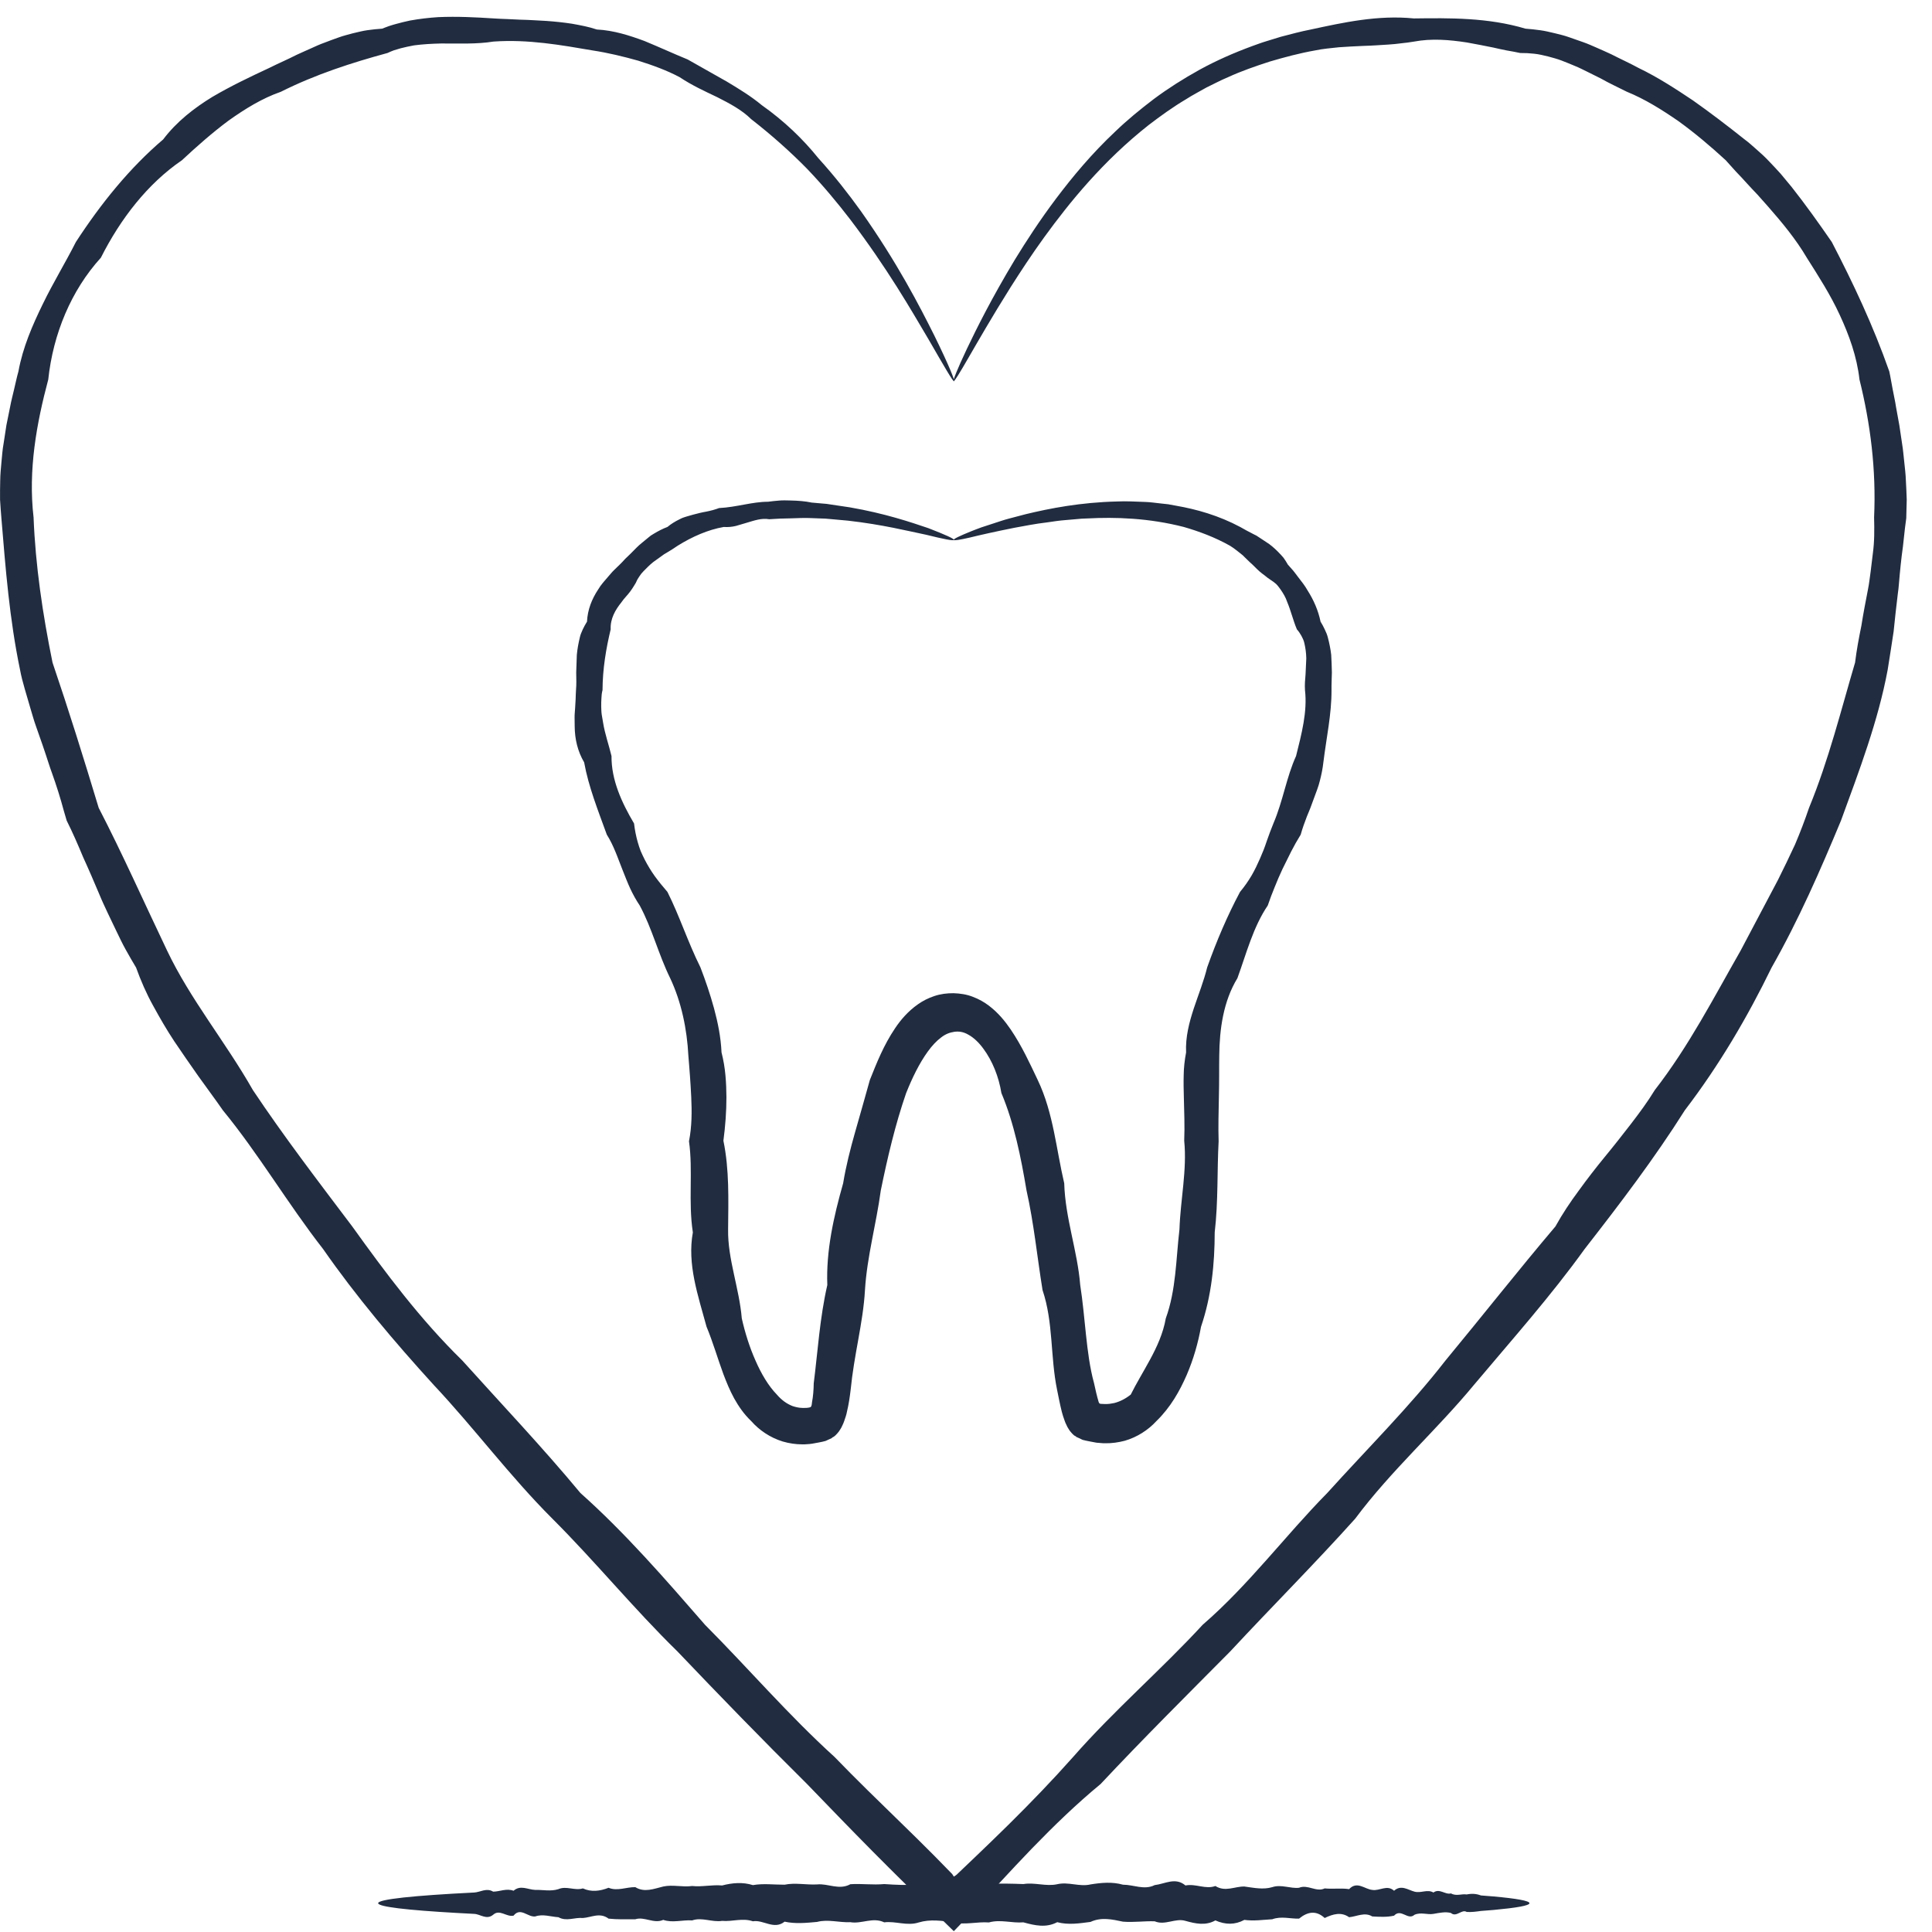
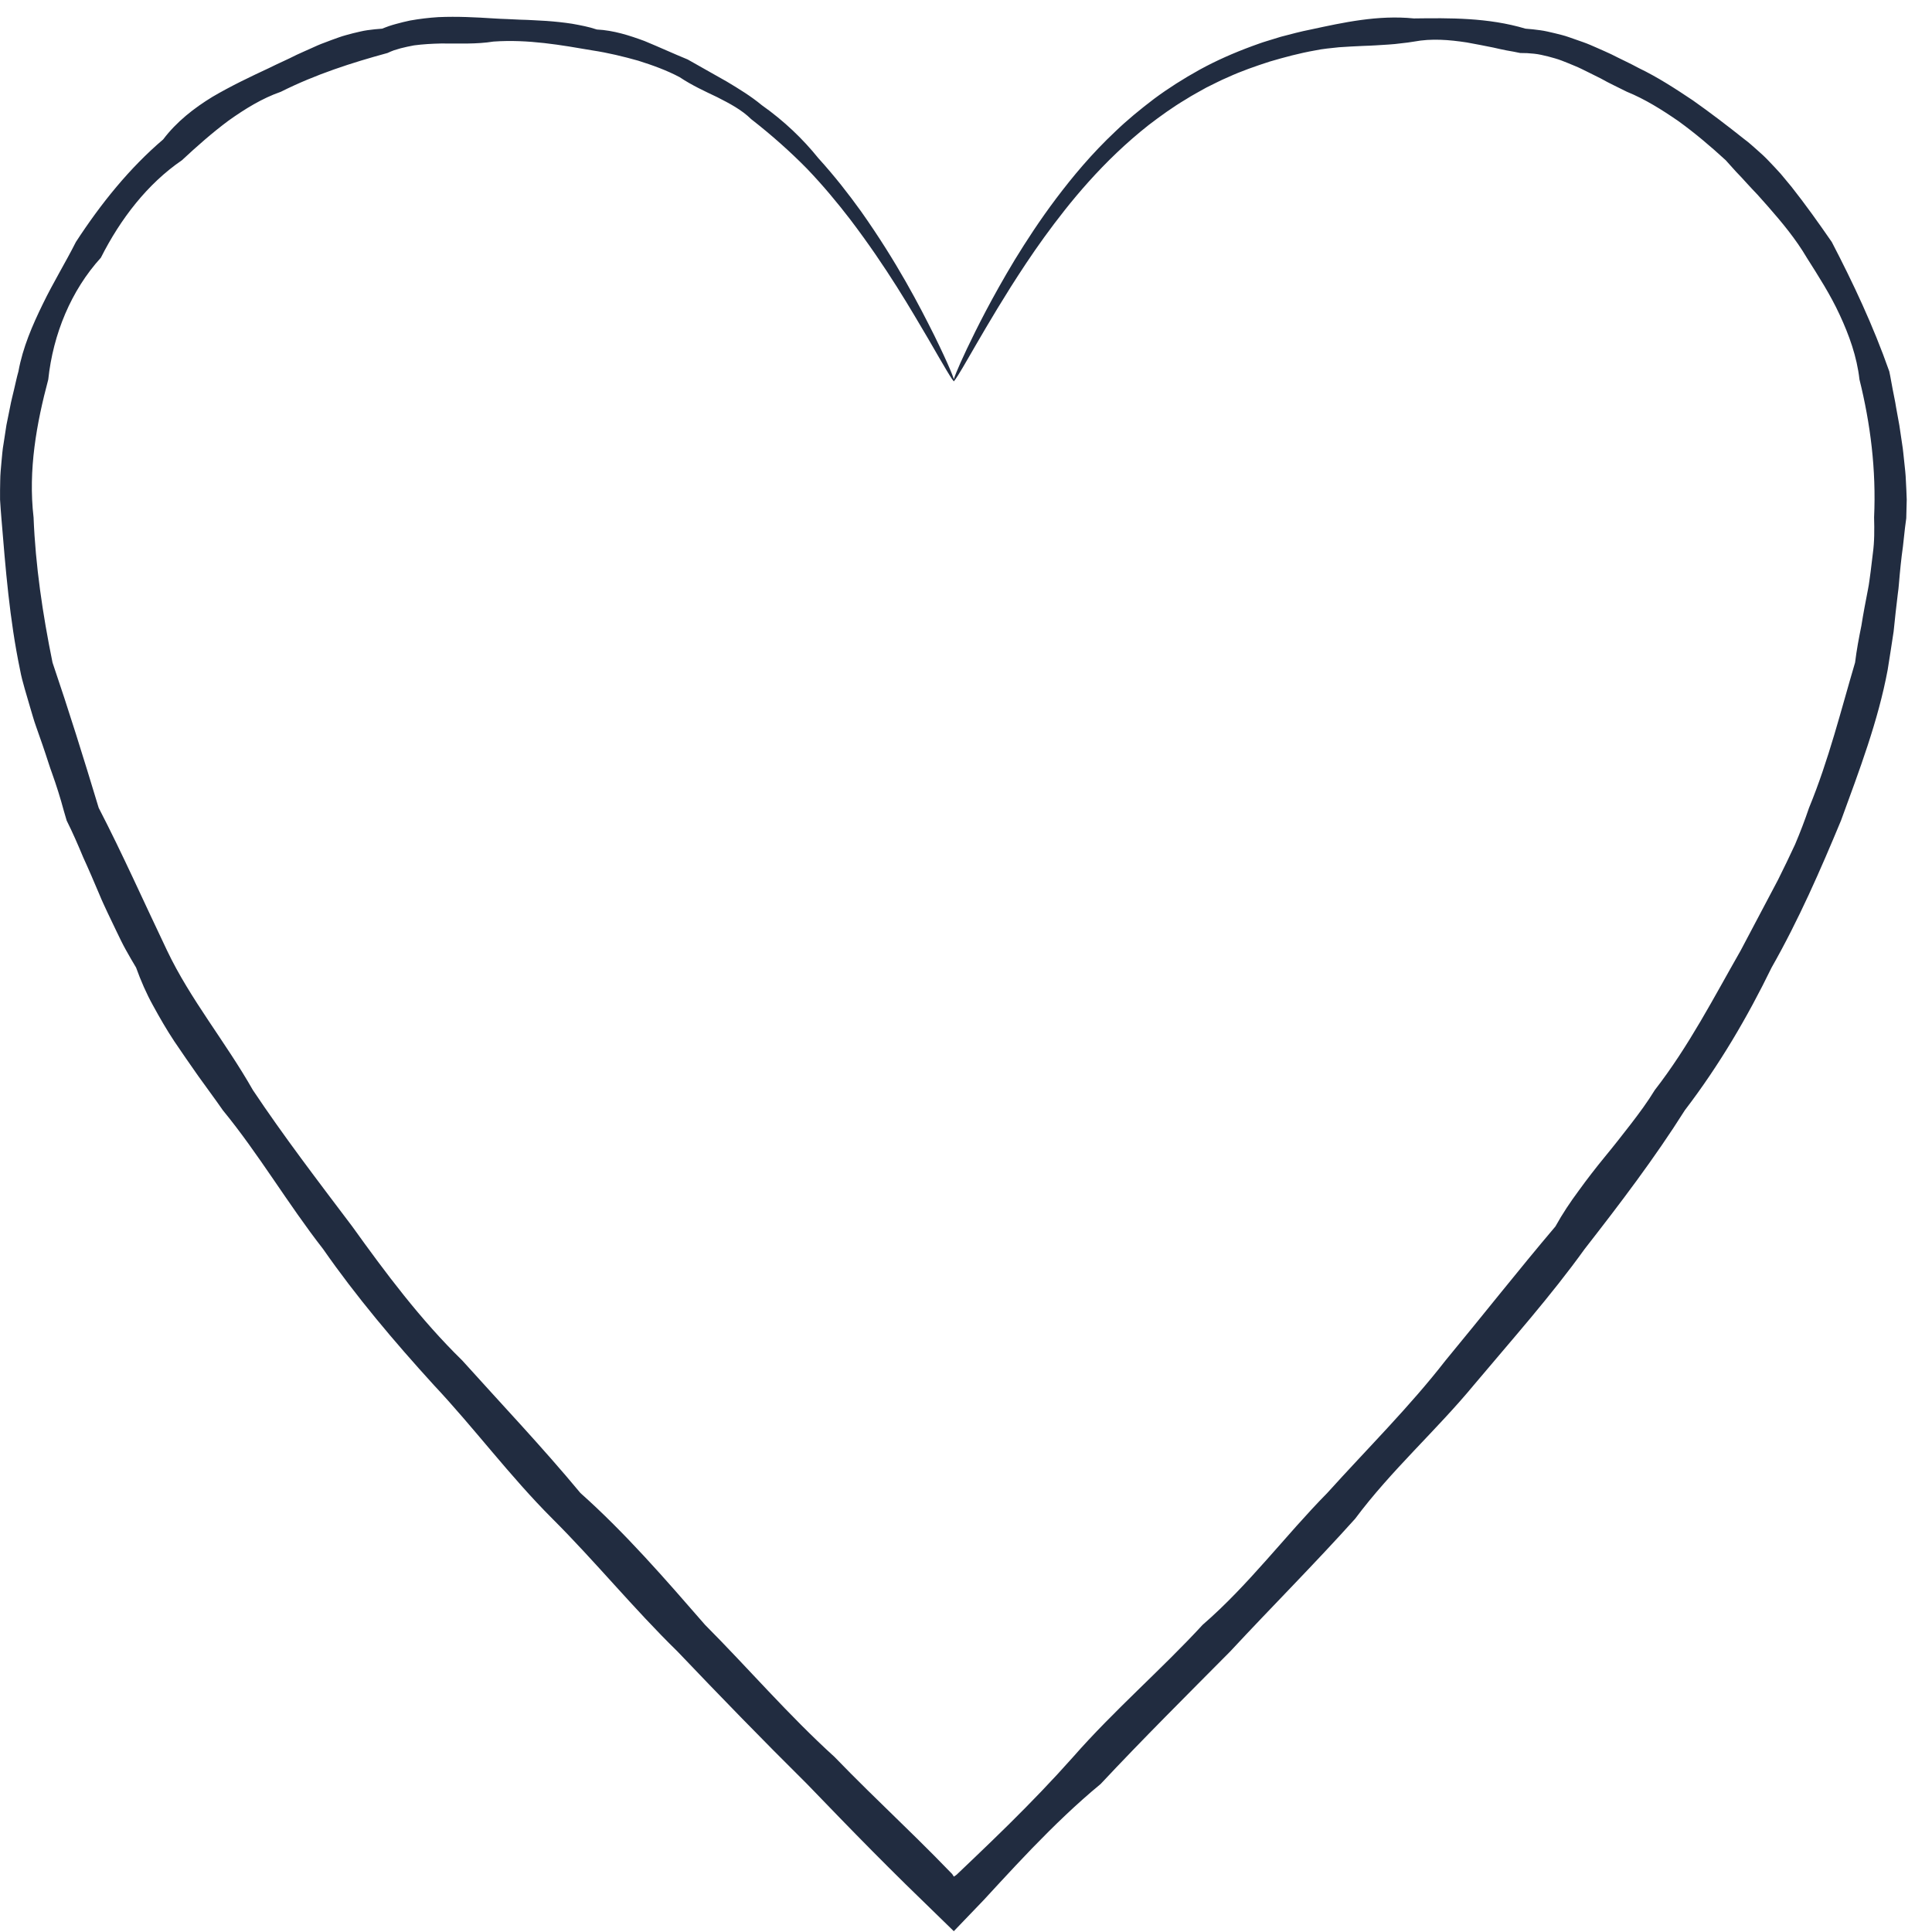
<svg xmlns="http://www.w3.org/2000/svg" width="37" height="37" viewBox="0 0 37 37" fill="none">
  <path d="M18.272 7.301C18.25 7.311 18.088 7.027 17.775 6.486C17.457 5.949 16.998 5.144 16.28 4.199C16.039 3.886 15.768 3.558 15.456 3.232C15.14 2.91 14.783 2.591 14.385 2.281C14.204 2.102 13.97 1.98 13.734 1.86C13.493 1.745 13.25 1.634 13.016 1.478C12.77 1.347 12.501 1.25 12.222 1.162C11.941 1.083 11.651 1.012 11.349 0.966C10.751 0.864 10.117 0.749 9.451 0.796C9.12 0.849 8.789 0.831 8.446 0.833C8.274 0.837 8.101 0.846 7.929 0.869C7.843 0.885 7.757 0.903 7.672 0.925C7.63 0.937 7.587 0.949 7.545 0.963C7.503 0.978 7.462 0.996 7.421 1.015C6.742 1.2 6.048 1.422 5.378 1.758C5.021 1.882 4.693 2.085 4.378 2.309C4.067 2.54 3.773 2.8 3.484 3.069C2.823 3.521 2.307 4.192 1.932 4.935C1.363 5.561 1.017 6.394 0.924 7.269C0.701 8.106 0.537 8.995 0.643 9.91C0.679 10.826 0.815 11.753 1.006 12.689C1.315 13.598 1.602 14.517 1.89 15.471C2.348 16.356 2.755 17.274 3.2 18.205C3.644 19.139 4.318 19.952 4.843 20.876C5.433 21.76 6.088 22.617 6.746 23.488C7.384 24.377 8.048 25.268 8.853 26.055C9.603 26.889 10.383 27.71 11.116 28.593C11.976 29.36 12.734 30.234 13.503 31.118C14.328 31.946 15.098 32.845 15.982 33.647C16.395 34.075 16.825 34.491 17.255 34.91C17.47 35.119 17.685 35.33 17.897 35.544L18.213 35.867L18.233 35.887L18.235 35.89L18.239 35.895L18.247 35.908L18.267 35.939L18.293 35.923L18.307 35.913L18.314 35.907L18.319 35.904L18.339 35.885L18.667 35.572C18.885 35.364 19.101 35.155 19.315 34.944C19.742 34.522 20.157 34.092 20.553 33.646C21.34 32.749 22.239 31.978 23.032 31.117C23.92 30.348 24.614 29.409 25.418 28.593C26.186 27.742 26.994 26.942 27.683 26.055C28.397 25.192 29.081 24.322 29.788 23.488C29.922 23.246 30.073 23.02 30.235 22.802C30.393 22.583 30.559 22.369 30.73 22.16C30.901 21.953 31.067 21.741 31.231 21.529C31.394 21.317 31.553 21.103 31.691 20.876C32.345 20.034 32.825 19.097 33.335 18.205C33.575 17.75 33.814 17.3 34.05 16.852C34.163 16.625 34.273 16.399 34.378 16.171C34.476 15.94 34.565 15.707 34.645 15.471C35.024 14.55 35.256 13.604 35.527 12.688C35.556 12.45 35.6 12.217 35.647 11.986C35.684 11.753 35.728 11.522 35.773 11.292C35.797 11.177 35.808 11.061 35.825 10.946C35.839 10.831 35.853 10.715 35.867 10.6C35.899 10.37 35.897 10.138 35.891 9.909C35.933 8.995 35.821 8.113 35.611 7.268C35.562 6.83 35.413 6.419 35.233 6.031C35.054 5.642 34.824 5.286 34.602 4.935C34.391 4.576 34.126 4.259 33.86 3.955C33.794 3.879 33.726 3.804 33.659 3.729C33.59 3.656 33.521 3.584 33.454 3.51C33.388 3.435 33.319 3.363 33.25 3.291C33.182 3.219 33.118 3.142 33.05 3.069C32.759 2.801 32.46 2.549 32.147 2.322C31.83 2.103 31.505 1.899 31.156 1.757C30.989 1.672 30.82 1.596 30.659 1.504C30.576 1.463 30.494 1.422 30.41 1.38C30.328 1.34 30.246 1.297 30.161 1.263C30.077 1.227 29.992 1.193 29.907 1.16C29.822 1.127 29.734 1.105 29.647 1.081C29.559 1.06 29.472 1.038 29.383 1.029C29.293 1.019 29.203 1.014 29.113 1.015L28.984 0.989L28.854 0.966C28.769 0.949 28.684 0.931 28.6 0.911C28.429 0.878 28.26 0.842 28.091 0.813C27.753 0.761 27.414 0.734 27.083 0.796C27 0.81 26.919 0.821 26.837 0.829C26.756 0.84 26.674 0.848 26.594 0.853C26.432 0.863 26.273 0.875 26.114 0.879C25.955 0.886 25.798 0.894 25.643 0.905C25.488 0.922 25.334 0.934 25.185 0.966C24.884 1.019 24.597 1.097 24.317 1.179C24.04 1.269 23.771 1.362 23.519 1.478C23.374 1.538 23.238 1.612 23.101 1.678C22.969 1.754 22.835 1.822 22.71 1.903C22.455 2.054 22.222 2.224 21.999 2.394C21.559 2.741 21.181 3.111 20.852 3.477C20.522 3.844 20.243 4.206 19.996 4.546C19.75 4.886 19.541 5.207 19.357 5.496C18.992 6.076 18.731 6.535 18.552 6.843C18.375 7.151 18.277 7.308 18.262 7.301C18.246 7.293 18.328 7.08 18.516 6.683C18.705 6.286 18.996 5.703 19.434 4.976C19.656 4.614 19.915 4.215 20.229 3.798C20.544 3.381 20.911 2.939 21.364 2.514C21.587 2.299 21.837 2.094 22.103 1.892C22.371 1.693 22.663 1.507 22.976 1.334C23.289 1.162 23.627 1.013 23.983 0.882C24.072 0.851 24.161 0.816 24.253 0.789C24.345 0.761 24.437 0.732 24.53 0.704C24.718 0.655 24.909 0.603 25.104 0.565C25.726 0.431 26.388 0.284 27.078 0.353C27.763 0.344 28.497 0.335 29.215 0.549C29.309 0.556 29.402 0.566 29.496 0.579C29.59 0.591 29.681 0.615 29.774 0.636C29.866 0.659 29.959 0.68 30.05 0.713C30.14 0.743 30.231 0.775 30.321 0.808C30.413 0.84 30.501 0.88 30.59 0.919C30.679 0.959 30.769 0.997 30.857 1.039C31.032 1.129 31.211 1.209 31.385 1.304C31.743 1.476 32.081 1.695 32.42 1.922C32.753 2.157 33.081 2.407 33.41 2.669C33.495 2.731 33.572 2.803 33.652 2.873C33.733 2.943 33.81 3.015 33.883 3.093C33.957 3.17 34.03 3.248 34.102 3.328C34.171 3.41 34.239 3.493 34.308 3.576C34.576 3.915 34.829 4.27 35.081 4.635C35.49 5.422 35.873 6.234 36.182 7.113C36.207 7.226 36.224 7.342 36.247 7.456C36.268 7.571 36.295 7.684 36.312 7.8C36.333 7.915 36.354 8.031 36.375 8.147C36.392 8.263 36.409 8.38 36.427 8.497C36.447 8.614 36.455 8.732 36.469 8.85C36.482 8.969 36.496 9.088 36.5 9.208C36.506 9.327 36.513 9.448 36.516 9.568C36.513 9.687 36.511 9.806 36.507 9.926C36.471 10.165 36.456 10.404 36.42 10.643C36.406 10.762 36.393 10.883 36.382 11.004C36.369 11.124 36.365 11.245 36.346 11.366C36.316 11.607 36.29 11.85 36.265 12.095C36.229 12.338 36.19 12.582 36.151 12.828C35.969 13.806 35.608 14.755 35.257 15.715C34.864 16.66 34.449 17.613 33.928 18.53C33.467 19.477 32.924 20.403 32.267 21.262C31.69 22.177 31.027 23.049 30.347 23.921C29.701 24.82 28.955 25.657 28.228 26.522C27.507 27.395 26.646 28.156 25.953 29.085C25.183 29.943 24.36 30.766 23.56 31.627C22.733 32.461 21.894 33.295 21.078 34.166C20.615 34.548 20.186 34.964 19.767 35.396C19.558 35.612 19.353 35.832 19.148 36.053L18.841 36.386C18.65 36.586 18.458 36.785 18.267 36.984V36.985C17.961 36.686 17.654 36.389 17.349 36.091C17.134 35.88 16.921 35.666 16.71 35.454C16.287 35.027 15.871 34.596 15.457 34.167C14.609 33.327 13.784 32.477 12.974 31.627C12.134 30.806 11.397 29.901 10.58 29.086C9.763 28.27 9.081 27.347 8.306 26.523C7.545 25.687 6.821 24.83 6.188 23.921C5.507 23.048 4.955 22.1 4.268 21.263C4.115 21.041 3.952 20.826 3.796 20.606C3.642 20.386 3.488 20.166 3.339 19.944C3.192 19.722 3.058 19.49 2.931 19.257C2.802 19.025 2.697 18.781 2.606 18.53C2.539 18.418 2.472 18.303 2.409 18.189C2.345 18.075 2.289 17.955 2.232 17.838C2.175 17.72 2.119 17.602 2.063 17.485C2.008 17.367 1.952 17.249 1.903 17.129C1.802 16.89 1.7 16.651 1.593 16.418C1.494 16.18 1.392 15.945 1.277 15.715C1.259 15.653 1.241 15.591 1.223 15.531C1.206 15.468 1.189 15.407 1.171 15.345C1.136 15.223 1.097 15.102 1.057 14.982C1.018 14.861 0.971 14.744 0.933 14.623C0.894 14.503 0.855 14.383 0.814 14.265C0.772 14.146 0.73 14.027 0.689 13.908C0.646 13.79 0.615 13.67 0.578 13.55C0.543 13.43 0.508 13.31 0.473 13.19L0.424 13.01C0.408 12.95 0.396 12.889 0.384 12.828C0.181 11.854 0.106 10.881 0.027 9.927C0.017 9.808 0.008 9.687 0.001 9.568C-0.001 9.448 0.002 9.327 0.004 9.207C0.005 9.087 0.017 8.968 0.028 8.848C0.04 8.729 0.047 8.61 0.069 8.493C0.087 8.376 0.105 8.258 0.123 8.141C0.147 8.025 0.17 7.91 0.193 7.795C0.214 7.679 0.245 7.566 0.271 7.452C0.298 7.339 0.321 7.225 0.353 7.113C0.436 6.654 0.622 6.227 0.821 5.82C1.019 5.411 1.253 5.031 1.453 4.635C1.935 3.894 2.484 3.216 3.125 2.67C3.383 2.329 3.718 2.069 4.068 1.855C4.424 1.646 4.79 1.472 5.15 1.304C5.326 1.216 5.507 1.139 5.681 1.05C5.77 1.008 5.86 0.97 5.948 0.93C6.036 0.89 6.124 0.849 6.215 0.817C6.305 0.782 6.395 0.749 6.486 0.717C6.576 0.684 6.669 0.662 6.76 0.637C6.852 0.616 6.944 0.591 7.038 0.578C7.132 0.565 7.225 0.555 7.319 0.549C7.363 0.532 7.407 0.514 7.451 0.499C7.495 0.484 7.54 0.471 7.584 0.459C7.674 0.434 7.763 0.412 7.854 0.393C8.034 0.361 8.216 0.339 8.396 0.328C8.757 0.312 9.113 0.331 9.457 0.353C9.542 0.359 9.627 0.362 9.712 0.365C9.797 0.37 9.881 0.374 9.965 0.377C10.134 0.38 10.301 0.393 10.467 0.401C10.632 0.413 10.796 0.43 10.958 0.455C11.118 0.484 11.277 0.513 11.43 0.565C11.752 0.581 12.055 0.679 12.342 0.785C12.628 0.903 12.899 1.028 13.17 1.139C13.426 1.283 13.674 1.423 13.915 1.56C14.154 1.703 14.386 1.845 14.589 2.014C15.02 2.318 15.381 2.667 15.673 3.03C15.986 3.375 16.253 3.718 16.488 4.045C17.186 5.033 17.611 5.862 17.892 6.423C18.169 6.987 18.291 7.291 18.272 7.301Z" fill="#212C40" />
-   <path d="M29.291 36.448C29.291 36.494 29.046 36.537 28.601 36.578C28.526 36.584 28.447 36.59 28.361 36.597C28.276 36.609 28.185 36.622 28.089 36.616C27.993 36.556 27.892 36.728 27.786 36.635C27.679 36.608 27.568 36.633 27.452 36.653C27.335 36.674 27.214 36.615 27.089 36.67C26.963 36.786 26.833 36.541 26.698 36.687C26.563 36.718 26.423 36.71 26.28 36.702C26.136 36.614 25.989 36.702 25.837 36.717C25.685 36.61 25.529 36.656 25.369 36.732C25.209 36.584 25.045 36.607 24.878 36.744C24.711 36.749 24.539 36.692 24.365 36.756C24.19 36.766 24.012 36.793 23.831 36.768C23.649 36.866 23.464 36.862 23.276 36.778C23.089 36.883 22.897 36.841 22.703 36.787C22.51 36.728 22.312 36.88 22.113 36.795C21.913 36.788 21.711 36.819 21.506 36.802C21.301 36.759 21.093 36.71 20.884 36.807C20.674 36.834 20.462 36.869 20.247 36.812C20.033 36.925 19.817 36.875 19.599 36.815C19.38 36.834 19.16 36.754 18.938 36.817C18.715 36.8 18.492 36.867 18.266 36.818C18.04 36.784 17.817 36.751 17.595 36.817C17.372 36.89 17.152 36.787 16.934 36.815C16.715 36.71 16.499 36.85 16.285 36.812C16.07 36.822 15.858 36.751 15.648 36.807C15.438 36.826 15.231 36.847 15.026 36.802C14.822 36.965 14.619 36.76 14.419 36.795C14.22 36.726 14.023 36.805 13.829 36.787C13.635 36.817 13.444 36.712 13.256 36.778C13.068 36.765 12.883 36.83 12.702 36.768C12.52 36.848 12.342 36.699 12.167 36.756C11.993 36.756 11.822 36.762 11.655 36.744C11.487 36.618 11.323 36.722 11.163 36.732C11.004 36.717 10.847 36.803 10.695 36.717C10.543 36.707 10.396 36.651 10.252 36.702C10.108 36.721 9.969 36.518 9.835 36.687C9.699 36.717 9.569 36.557 9.444 36.67C9.318 36.774 9.197 36.657 9.081 36.653C8.964 36.647 8.853 36.641 8.747 36.635C7.79 36.581 7.242 36.517 7.242 36.448C7.242 36.373 7.919 36.302 9.081 36.244C9.197 36.238 9.318 36.149 9.444 36.227C9.569 36.227 9.699 36.159 9.835 36.21C9.969 36.093 10.108 36.189 10.252 36.194C10.396 36.189 10.543 36.227 10.695 36.179C10.847 36.112 11.004 36.213 11.163 36.165C11.323 36.238 11.486 36.219 11.655 36.153C11.822 36.223 11.993 36.138 12.167 36.141C12.342 36.249 12.52 36.173 12.702 36.129C12.883 36.089 13.068 36.145 13.256 36.119C13.444 36.14 13.635 36.091 13.829 36.109C14.023 36.059 14.22 36.04 14.419 36.102C14.619 36.067 14.822 36.095 15.026 36.094C15.231 36.052 15.438 36.1 15.648 36.089C15.858 36.067 16.07 36.204 16.285 36.085C16.499 36.07 16.715 36.103 16.934 36.082C17.152 36.096 17.372 36.112 17.595 36.08C17.817 36.197 18.04 36.124 18.266 36.079C18.492 36.045 18.715 36.062 18.938 36.08C19.16 36.068 19.38 36.074 19.599 36.082C19.817 36.046 20.033 36.132 20.247 36.085C20.462 36.034 20.674 36.139 20.884 36.089C21.093 36.055 21.301 36.036 21.506 36.094C21.711 36.094 21.913 36.202 22.113 36.102C22.312 36.079 22.51 35.945 22.703 36.109C22.897 36.069 23.089 36.189 23.276 36.119C23.464 36.239 23.649 36.125 23.831 36.129C24.012 36.153 24.19 36.193 24.365 36.141C24.539 36.083 24.711 36.172 24.878 36.153C25.045 36.083 25.209 36.243 25.369 36.165C25.529 36.181 25.685 36.156 25.837 36.179C25.989 36.017 26.136 36.18 26.28 36.194C26.423 36.218 26.563 36.087 26.698 36.21C26.833 36.088 26.963 36.194 27.089 36.227C27.214 36.262 27.335 36.175 27.452 36.244C27.568 36.158 27.679 36.291 27.786 36.261C27.892 36.319 27.993 36.265 28.089 36.281C28.185 36.261 28.276 36.267 28.361 36.3C28.447 36.307 28.526 36.313 28.601 36.319C29.046 36.359 29.291 36.403 29.291 36.448Z" fill="#212C40" />
-   <path d="M18.268 10.34C18.261 10.361 18.079 10.326 17.74 10.242C17.397 10.171 16.896 10.045 16.238 9.971C16.128 9.961 16.013 9.951 15.896 9.94C15.866 9.938 15.836 9.935 15.806 9.932C15.776 9.931 15.746 9.93 15.716 9.929C15.655 9.926 15.593 9.924 15.53 9.922C15.404 9.916 15.274 9.923 15.141 9.927C15.074 9.93 15.007 9.929 14.938 9.932C14.87 9.937 14.801 9.941 14.731 9.944C14.588 9.918 14.447 9.968 14.305 10.01C14.233 10.029 14.162 10.055 14.091 10.073C14.018 10.09 13.942 10.098 13.861 10.092C13.558 10.145 13.259 10.277 12.98 10.45C12.912 10.497 12.841 10.542 12.77 10.584C12.752 10.595 12.733 10.605 12.716 10.616L12.665 10.653C12.63 10.677 12.596 10.702 12.562 10.727C12.49 10.774 12.428 10.834 12.367 10.896C12.337 10.926 12.306 10.957 12.278 10.991C12.252 11.027 12.228 11.063 12.205 11.101C12.188 11.144 12.167 11.182 12.142 11.219C12.118 11.255 12.097 11.293 12.069 11.328C12.017 11.399 11.95 11.461 11.899 11.537C11.784 11.68 11.685 11.851 11.695 12.053C11.607 12.42 11.541 12.806 11.539 13.217C11.525 13.268 11.52 13.32 11.518 13.372C11.514 13.425 11.514 13.477 11.514 13.53C11.516 13.582 11.516 13.635 11.524 13.688C11.532 13.741 11.541 13.793 11.551 13.846C11.585 14.057 11.66 14.266 11.711 14.479C11.707 14.934 11.903 15.365 12.143 15.771C12.157 15.892 12.18 16.011 12.213 16.127C12.23 16.185 12.248 16.243 12.27 16.299C12.294 16.355 12.32 16.409 12.347 16.463C12.403 16.571 12.466 16.676 12.538 16.777C12.613 16.88 12.695 16.981 12.782 17.081C13.013 17.539 13.172 18.04 13.414 18.526C13.511 18.778 13.6 19.039 13.674 19.309C13.747 19.579 13.805 19.861 13.818 20.155C13.855 20.299 13.881 20.455 13.893 20.594C13.906 20.734 13.911 20.873 13.912 21.011C13.912 21.288 13.891 21.565 13.854 21.846C13.969 22.404 13.949 22.967 13.944 23.543C13.939 23.832 13.994 24.116 14.055 24.399C14.115 24.681 14.182 24.959 14.206 25.248C14.269 25.528 14.356 25.803 14.468 26.055C14.578 26.308 14.716 26.542 14.877 26.707C14.966 26.811 15.065 26.884 15.179 26.928C15.237 26.947 15.298 26.962 15.363 26.963C15.38 26.965 15.396 26.964 15.414 26.963L15.455 26.962C15.47 26.96 15.483 26.959 15.496 26.956C15.505 26.953 15.516 26.952 15.524 26.947C15.532 26.941 15.537 26.931 15.54 26.922C15.547 26.901 15.548 26.887 15.55 26.86C15.572 26.748 15.582 26.62 15.584 26.491C15.661 25.885 15.699 25.242 15.844 24.61C15.819 23.954 15.964 23.307 16.147 22.662C16.201 22.333 16.284 22.007 16.377 21.679C16.469 21.351 16.566 21.023 16.659 20.682C16.79 20.355 16.922 20.018 17.142 19.692C17.251 19.529 17.389 19.368 17.577 19.235C17.67 19.169 17.779 19.113 17.895 19.075C18.013 19.035 18.139 19.02 18.262 19.021C18.387 19.025 18.515 19.044 18.631 19.09C18.746 19.133 18.851 19.193 18.94 19.261C19.12 19.398 19.249 19.559 19.358 19.718C19.573 20.037 19.721 20.362 19.873 20.682C20.026 21.001 20.114 21.337 20.184 21.671C20.253 22.004 20.305 22.336 20.381 22.661C20.401 23.334 20.636 23.96 20.687 24.607C20.737 24.927 20.764 25.248 20.798 25.564C20.832 25.879 20.871 26.194 20.952 26.489C20.979 26.613 21.007 26.738 21.039 26.845C21.042 26.855 21.042 26.853 21.042 26.854L21.044 26.857L21.047 26.863C21.049 26.866 21.051 26.87 21.053 26.874C21.058 26.881 21.067 26.884 21.075 26.884C21.081 26.885 21.086 26.885 21.091 26.886L21.125 26.887C21.14 26.888 21.156 26.89 21.17 26.889C21.229 26.89 21.284 26.881 21.338 26.87C21.444 26.843 21.549 26.792 21.655 26.708C21.762 26.493 21.892 26.282 22.024 26.039C22.155 25.798 22.277 25.532 22.326 25.249C22.525 24.702 22.521 24.11 22.588 23.544C22.607 22.972 22.735 22.408 22.679 21.846C22.691 21.566 22.678 21.288 22.672 21.011C22.668 20.873 22.665 20.735 22.669 20.595C22.67 20.456 22.687 20.3 22.715 20.156C22.701 19.858 22.776 19.577 22.863 19.311C22.952 19.044 23.054 18.79 23.119 18.526C23.3 18.017 23.507 17.533 23.748 17.081C23.833 16.98 23.905 16.875 23.97 16.766C24.032 16.659 24.084 16.549 24.132 16.439L24.202 16.271C24.224 16.215 24.242 16.159 24.262 16.102C24.302 15.989 24.342 15.878 24.387 15.77C24.572 15.338 24.636 14.885 24.821 14.479C24.927 14.054 25.04 13.63 24.992 13.217C24.985 13.115 24.994 13.014 25.003 12.912C25.007 12.81 25.012 12.709 25.017 12.608C25.015 12.508 25.002 12.409 24.979 12.313C24.969 12.264 24.946 12.22 24.923 12.176C24.899 12.133 24.871 12.091 24.837 12.053C24.764 11.88 24.723 11.698 24.651 11.528C24.622 11.439 24.574 11.361 24.522 11.286C24.496 11.251 24.47 11.213 24.437 11.182C24.402 11.153 24.366 11.125 24.327 11.101C24.289 11.076 24.253 11.049 24.222 11.022C24.186 10.996 24.152 10.97 24.12 10.942C24.056 10.886 24.002 10.823 23.938 10.769L23.847 10.681L23.802 10.636C23.787 10.623 23.77 10.61 23.754 10.597C23.689 10.545 23.623 10.493 23.553 10.45C23.266 10.289 22.965 10.177 22.671 10.092C22 9.92 21.363 9.9 20.817 9.929C20.747 9.93 20.68 9.935 20.615 9.942C20.549 9.948 20.483 9.954 20.42 9.959C20.293 9.968 20.172 9.987 20.056 10.004C19.823 10.031 19.614 10.074 19.425 10.108C19.05 10.183 18.762 10.248 18.568 10.296C18.374 10.34 18.27 10.356 18.264 10.34C18.258 10.322 18.374 10.265 18.603 10.173C18.661 10.151 18.725 10.124 18.797 10.099C18.87 10.075 18.95 10.049 19.036 10.021C19.123 9.993 19.216 9.96 19.318 9.933C19.42 9.906 19.529 9.877 19.645 9.847C20.109 9.735 20.693 9.621 21.391 9.604C21.566 9.595 21.749 9.607 21.937 9.613C22.031 9.616 22.126 9.631 22.223 9.641C22.271 9.646 22.321 9.651 22.37 9.657C22.419 9.666 22.468 9.675 22.518 9.684C22.917 9.753 23.34 9.873 23.751 10.092C23.831 10.138 23.913 10.183 23.999 10.226C24.02 10.238 24.043 10.248 24.064 10.259L24.125 10.299C24.166 10.326 24.207 10.352 24.248 10.38C24.333 10.432 24.407 10.499 24.478 10.57C24.514 10.606 24.548 10.643 24.581 10.682C24.611 10.724 24.639 10.768 24.664 10.813C24.697 10.851 24.731 10.89 24.766 10.928C24.799 10.967 24.828 11.01 24.861 11.052C24.924 11.134 24.991 11.216 25.043 11.31C25.157 11.489 25.246 11.69 25.29 11.905C25.32 11.953 25.346 12.002 25.37 12.053C25.394 12.104 25.417 12.155 25.43 12.209C25.458 12.316 25.481 12.427 25.494 12.539C25.501 12.652 25.504 12.765 25.507 12.878C25.505 12.992 25.498 13.104 25.5 13.219C25.502 13.676 25.402 14.129 25.344 14.6C25.331 14.719 25.307 14.836 25.277 14.952C25.249 15.07 25.202 15.181 25.161 15.295C25.14 15.352 25.119 15.409 25.098 15.466C25.077 15.523 25.051 15.579 25.029 15.635C24.985 15.749 24.943 15.864 24.91 15.984C24.844 16.09 24.783 16.199 24.726 16.31C24.671 16.421 24.616 16.533 24.56 16.645C24.507 16.759 24.456 16.876 24.41 16.993C24.363 17.107 24.319 17.223 24.279 17.341C23.998 17.756 23.872 18.255 23.698 18.733C23.427 19.177 23.355 19.713 23.35 20.216C23.35 20.343 23.346 20.461 23.348 20.598C23.348 20.733 23.346 20.871 23.343 21.011C23.338 21.29 23.329 21.572 23.338 21.858C23.307 22.427 23.332 23.011 23.263 23.602C23.262 24.197 23.204 24.81 23.001 25.409C22.945 25.718 22.858 26.027 22.726 26.334C22.592 26.639 22.422 26.948 22.142 27.22C21.991 27.384 21.779 27.524 21.538 27.593C21.417 27.624 21.293 27.642 21.172 27.64C21.14 27.642 21.111 27.638 21.081 27.636L21.036 27.632C21.017 27.631 21.003 27.631 20.981 27.626C20.898 27.609 20.815 27.597 20.734 27.575L20.656 27.538L20.616 27.52L20.606 27.516H20.605C20.603 27.52 20.609 27.51 20.608 27.511H20.608L20.607 27.51L20.605 27.509L20.6 27.506L20.581 27.496C20.567 27.49 20.558 27.477 20.547 27.468C20.536 27.458 20.526 27.448 20.517 27.436L20.489 27.403C20.48 27.391 20.473 27.378 20.465 27.366L20.442 27.328L20.423 27.288C20.41 27.261 20.396 27.234 20.388 27.205L20.358 27.118L20.345 27.073L20.334 27.034C20.297 26.886 20.272 26.751 20.244 26.615C20.113 25.976 20.175 25.328 19.966 24.707C19.863 24.074 19.801 23.43 19.659 22.798C19.552 22.163 19.424 21.519 19.178 20.933C19.127 20.618 19.006 20.318 18.833 20.084C18.748 19.967 18.647 19.871 18.548 19.817C18.448 19.758 18.362 19.749 18.277 19.76C18.187 19.774 18.109 19.802 18.023 19.869C17.937 19.933 17.849 20.026 17.768 20.139C17.605 20.364 17.468 20.646 17.352 20.938C17.146 21.534 16.997 22.167 16.868 22.799C16.782 23.44 16.604 24.065 16.565 24.708C16.547 25.029 16.492 25.345 16.436 25.66C16.379 25.977 16.323 26.29 16.291 26.616C16.274 26.755 16.255 26.892 16.219 27.041L16.21 27.082L16.197 27.127L16.167 27.216C16.158 27.247 16.143 27.274 16.131 27.302L16.111 27.343L16.087 27.382C16.072 27.409 16.053 27.431 16.033 27.454C16.013 27.476 15.992 27.499 15.967 27.515C15.955 27.524 15.938 27.526 15.931 27.54L15.891 27.559L15.81 27.596C15.727 27.62 15.64 27.631 15.555 27.648C15.512 27.656 15.485 27.655 15.454 27.658C15.424 27.66 15.394 27.663 15.363 27.661C15.239 27.661 15.113 27.642 14.992 27.607C14.748 27.533 14.538 27.387 14.39 27.219C14.249 27.085 14.144 26.932 14.059 26.779C13.975 26.625 13.911 26.468 13.853 26.314C13.739 26.004 13.653 25.701 13.531 25.408C13.367 24.805 13.158 24.21 13.269 23.602C13.178 23.011 13.275 22.424 13.195 21.857C13.251 21.571 13.251 21.289 13.238 21.011C13.232 20.871 13.222 20.733 13.213 20.598C13.205 20.46 13.191 20.342 13.183 20.216C13.157 19.714 13.052 19.194 12.834 18.732C12.609 18.274 12.488 17.779 12.252 17.342C12.182 17.238 12.123 17.13 12.071 17.02C12.018 16.905 11.972 16.785 11.925 16.667C11.903 16.609 11.879 16.551 11.857 16.492C11.834 16.433 11.813 16.375 11.788 16.317C11.741 16.202 11.688 16.09 11.621 15.984C11.453 15.52 11.272 15.069 11.187 14.6C11.061 14.386 11.008 14.151 11.006 13.914C11.004 13.855 11.004 13.797 11.004 13.738C11.003 13.681 11.011 13.621 11.014 13.563C11.018 13.505 11.022 13.447 11.024 13.39C11.026 13.332 11.027 13.276 11.031 13.219C11.041 13.104 11.037 12.992 11.035 12.879C11.039 12.765 11.043 12.652 11.047 12.541C11.057 12.429 11.078 12.318 11.104 12.209C11.115 12.155 11.138 12.104 11.161 12.053C11.185 12.002 11.212 11.953 11.242 11.905C11.252 11.679 11.335 11.47 11.455 11.29C11.509 11.197 11.583 11.118 11.652 11.038C11.688 10.998 11.719 10.957 11.757 10.921C11.794 10.884 11.831 10.849 11.868 10.813C11.905 10.777 11.94 10.74 11.973 10.703C12.009 10.668 12.046 10.634 12.081 10.599C12.152 10.528 12.219 10.454 12.296 10.394C12.334 10.363 12.371 10.332 12.409 10.301L12.465 10.256C12.485 10.242 12.506 10.23 12.527 10.218C12.609 10.169 12.693 10.125 12.782 10.092C12.854 10.032 12.933 9.984 13.016 9.944C13.037 9.934 13.057 9.923 13.078 9.915L13.142 9.894C13.185 9.881 13.229 9.868 13.271 9.857C13.314 9.846 13.357 9.835 13.4 9.824C13.441 9.812 13.485 9.807 13.527 9.798C13.611 9.781 13.693 9.76 13.771 9.73C14.107 9.713 14.408 9.609 14.708 9.609C14.782 9.599 14.855 9.592 14.927 9.586C14.999 9.58 15.07 9.584 15.14 9.585C15.281 9.588 15.417 9.598 15.546 9.625C15.611 9.631 15.675 9.636 15.739 9.642C15.77 9.645 15.801 9.647 15.832 9.65C15.864 9.655 15.894 9.659 15.924 9.664C16.045 9.682 16.162 9.699 16.274 9.716C16.946 9.832 17.443 10.001 17.777 10.114C18.108 10.242 18.276 10.318 18.268 10.34Z" fill="#212C40" />
</svg>